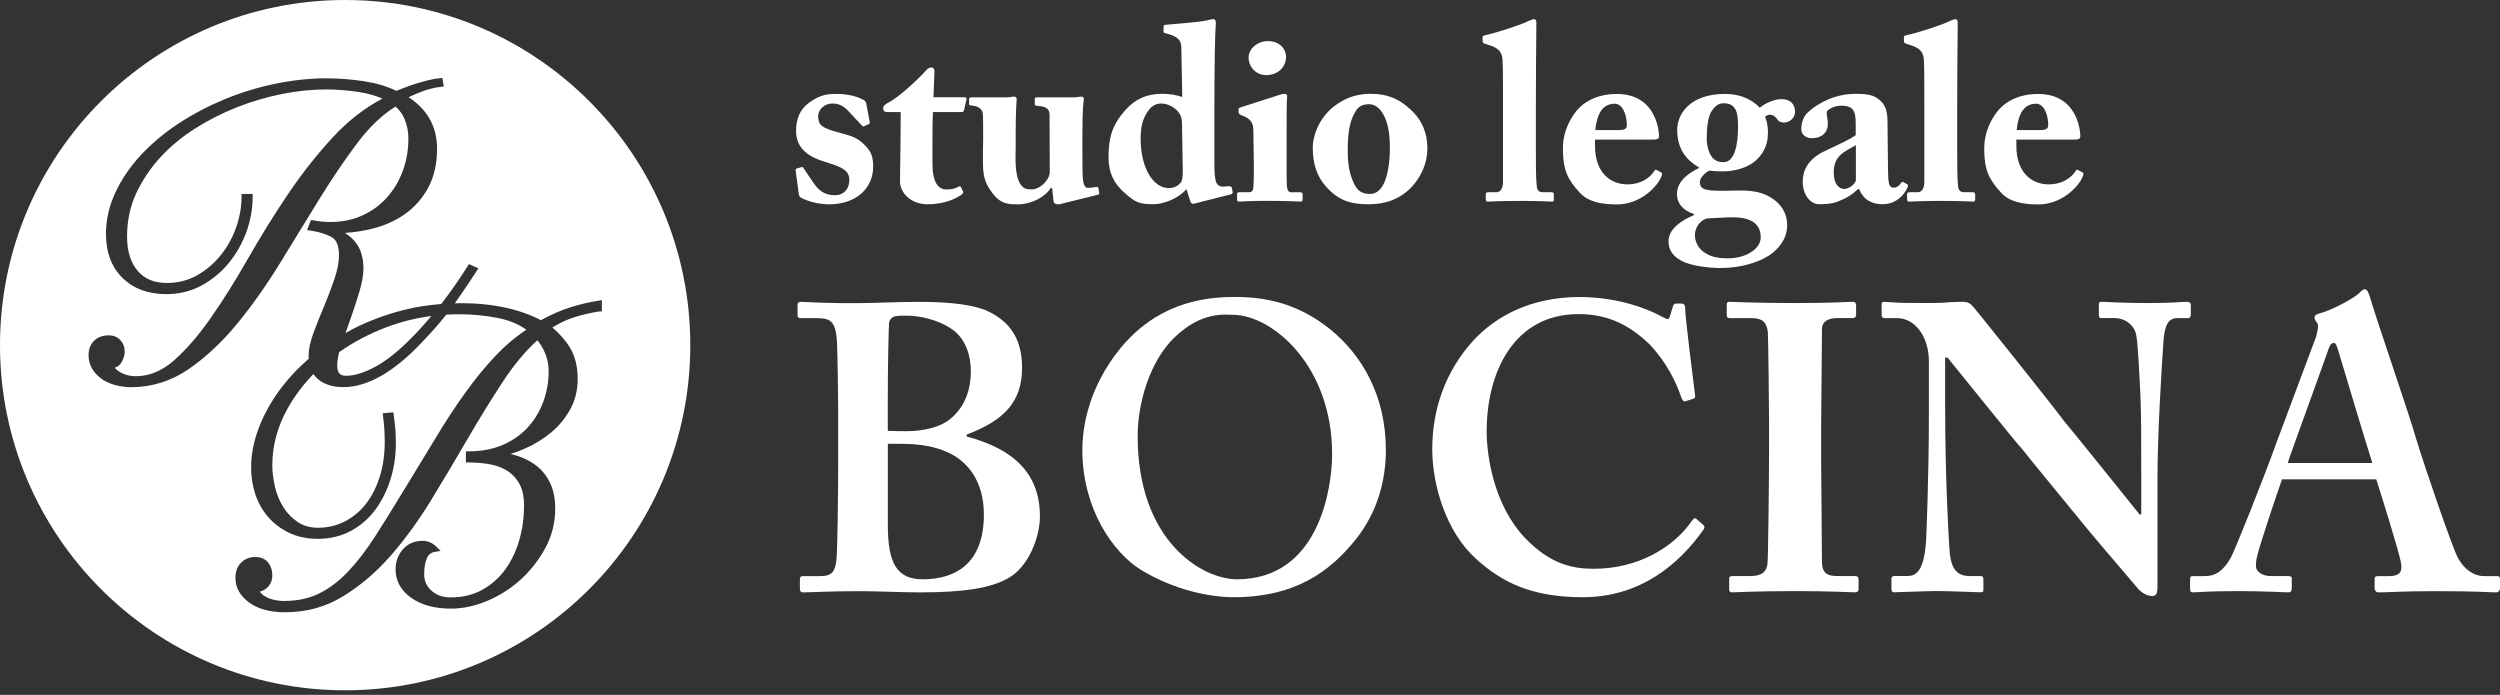
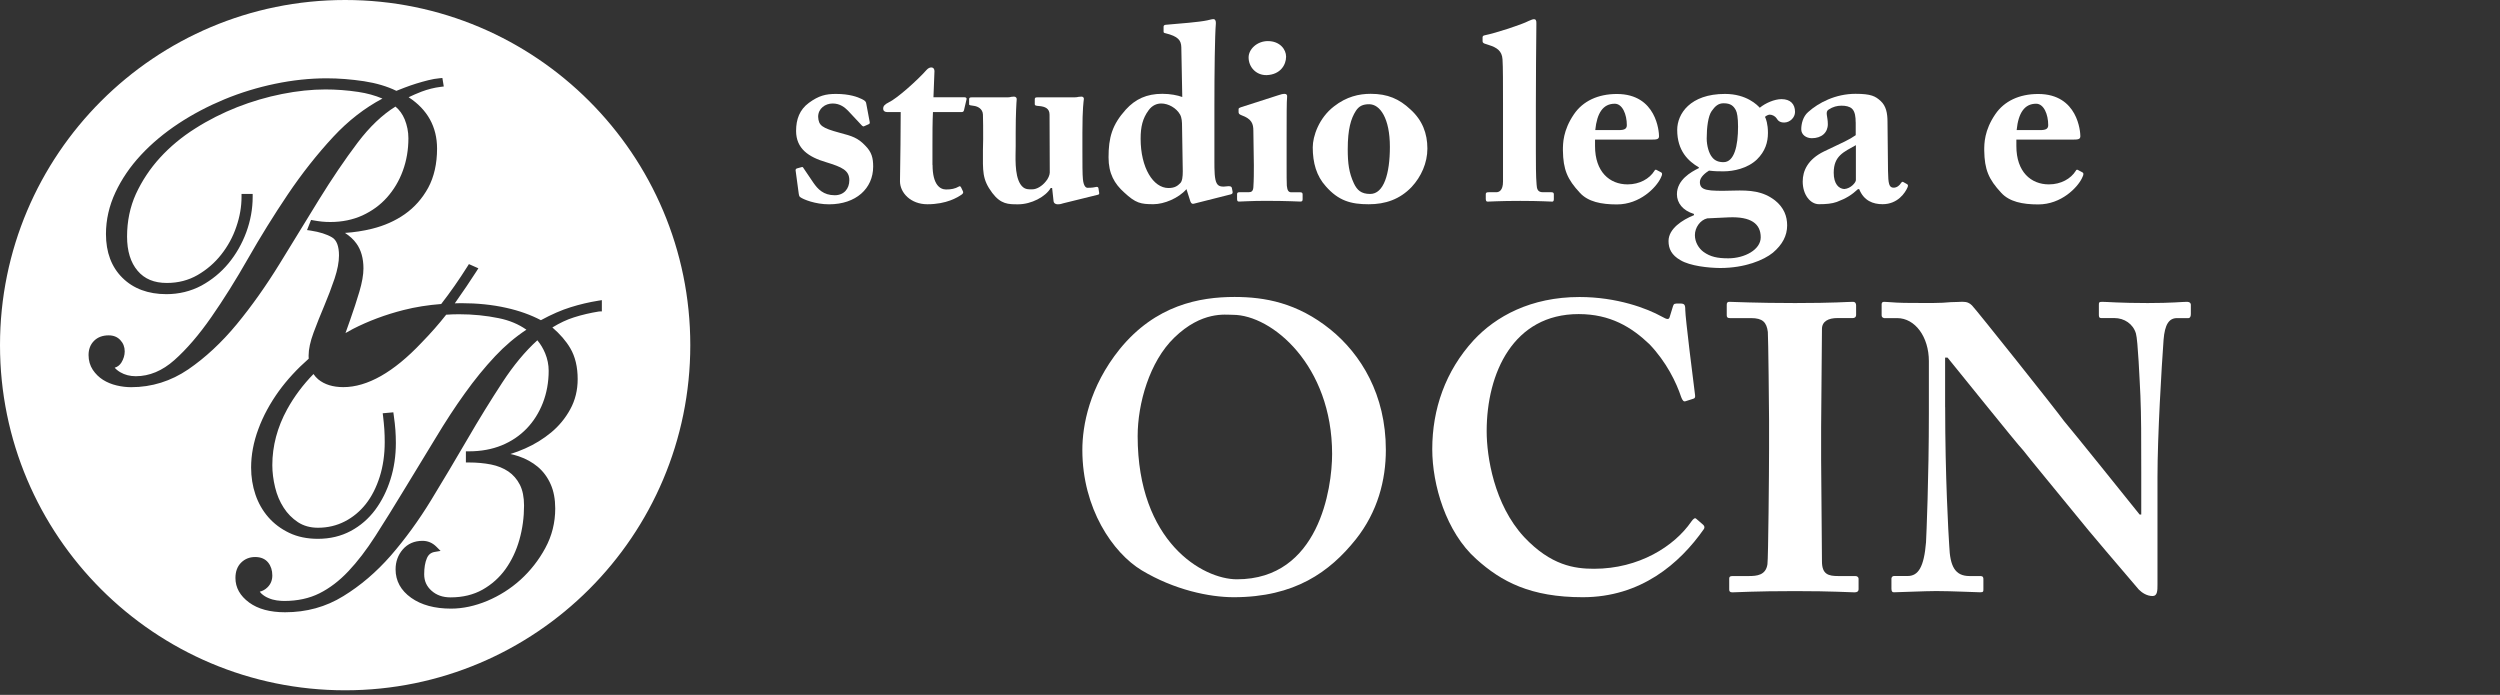
<svg xmlns="http://www.w3.org/2000/svg" width="349" height="97" viewBox="0 0 349 97" fill="none">
  <rect x="0" y="0" width="349" height="97" fill="#333333" stroke="none" />
-   <path d="M117.018 57.755C117.018 55.708 116.909 48.785 116.846 47.816C116.675 44.518 115.768 44.408 113.611 44.408H111.791C111.447 44.408 111.337 44.299 111.337 43.955V42.65C111.337 42.306 111.455 42.142 111.791 42.142C112.588 42.142 115.315 42.369 120.082 42.314C121.902 42.314 125.309 42.142 128.372 42.142C132.686 42.142 136.327 42.541 138.367 43.674C141.547 45.377 142.68 47.987 142.68 51.402C142.68 55.942 140.297 58.669 134.952 60.662V60.943C141.43 62.647 145.173 66.054 145.173 72.079C145.173 75.142 143.47 79.237 140.742 80.713C138.359 82.073 134.725 82.698 128.365 82.698C126.091 82.698 122.348 82.526 120.074 82.526C115.643 82.526 113.26 82.698 112.064 82.698C111.838 82.698 111.666 82.526 111.666 82.245V80.823C111.666 80.542 111.838 80.424 112.064 80.424H114.51C116.214 80.424 116.612 79.745 116.784 77.986C116.901 76.627 117.011 69.125 117.011 64.468V57.755H117.018ZM123.95 60.139C124.856 60.193 125.653 60.193 126.56 60.193C129.06 60.193 131.334 59.568 132.577 58.544C134.733 56.841 135.53 54.34 135.53 51.84C135.53 49.683 134.851 47.409 133.03 46.05C130.982 44.573 128.255 44.065 126.552 44.065C125.981 44.065 125.302 44.065 124.848 44.182C124.504 44.299 124.168 44.635 124.106 45.088C124.051 46.167 123.934 51.051 123.934 55.825V60.139H123.95ZM128.834 80.87C133.264 80.87 137.351 78.768 137.351 71.837C137.351 67.179 135.077 64.225 131.897 62.975C129.74 62.069 127.357 61.952 125.419 61.952H123.942V73.313C123.95 78.658 125.2 80.87 128.834 80.87Z" fill="white" />
  <path d="M185.737 46.003C189.996 49.464 193.465 55.091 193.465 62.811C193.465 67.015 192.332 71.446 189.261 75.306C185.628 79.846 180.744 83.371 172.226 83.371C168.819 83.371 163.935 82.347 159.387 79.62C155.355 77.182 151.096 70.985 151.096 62.811C151.096 59.404 152.065 54.005 156.324 48.722C161.325 42.588 167.459 41.455 172.343 41.455C176.54 41.455 181.087 42.252 185.737 46.003ZM163.927 47.136C160.466 50.488 158.817 56.333 158.817 60.881C158.817 75.65 167.905 80.87 172.671 80.87C184.143 80.87 185.963 68.148 185.963 63.374C185.963 50.996 177.555 43.948 172.109 43.948C171.085 43.955 167.795 43.385 163.927 47.136Z" fill="white" />
  <path d="M237.764 73.259C237.936 73.431 237.991 73.603 237.881 73.829C234.474 78.713 229.02 83.371 220.956 83.371C213.688 83.371 209.594 81.214 206.077 78.033C201.873 74.282 199.943 67.695 199.943 62.702C199.943 57.138 201.764 51.801 205.734 47.48C208.797 44.182 213.688 41.463 220.502 41.463C225.73 41.463 229.934 43.057 231.974 44.19C232.771 44.643 232.997 44.643 233.107 44.19L233.56 42.713C233.677 42.369 233.787 42.369 234.467 42.369C235.146 42.369 235.264 42.486 235.264 43.276C235.264 44.299 236.397 53.387 236.623 55.091C236.678 55.434 236.623 55.599 236.397 55.661L235.318 56.005C235.037 56.122 234.865 55.888 234.693 55.434C234.013 53.387 232.646 50.551 230.262 48.05C227.762 45.667 224.808 43.846 220.377 43.846C211.29 43.846 207.539 52.028 207.539 60.201C207.539 63.725 208.562 70.422 212.766 74.97C216.517 78.948 219.807 79.401 222.534 79.401C228.786 79.401 233.724 76.275 236.108 72.813C236.389 72.415 236.615 72.243 236.787 72.415L237.764 73.259Z" fill="white" />
  <path d="M254.229 64.116C254.229 64.686 254.346 77.744 254.346 78.369C254.346 80.19 255.252 80.416 256.62 80.416H259.003C259.23 80.416 259.457 80.534 259.457 80.815V82.237C259.457 82.581 259.23 82.691 258.886 82.691C258.206 82.691 255.932 82.519 250.595 82.519C244.914 82.519 242.414 82.691 241.851 82.691C241.507 82.691 241.398 82.573 241.398 82.292V80.76C241.398 80.534 241.507 80.416 241.851 80.416H244.125C245.258 80.416 246.508 80.307 246.735 78.768C246.852 77.971 246.962 65.702 246.962 62.639V58.662C246.962 57.302 246.852 47.073 246.79 46.339C246.618 44.979 246.055 44.408 244.461 44.408H241.507C241.163 44.408 241.054 44.299 241.054 44.01V42.533C241.054 42.252 241.171 42.135 241.398 42.135C242.078 42.135 245.031 42.306 250.595 42.306C256.05 42.306 257.862 42.135 258.659 42.135C259.003 42.135 259.113 42.361 259.113 42.642V43.947C259.113 44.291 258.886 44.401 258.659 44.401H256.503C255.252 44.401 254.346 44.854 254.346 45.932C254.346 46.503 254.229 58.998 254.229 59.678V64.116V64.116Z" fill="white" />
  <path d="M271.545 56.849C271.545 66.507 271.998 74.454 272.116 76.213C272.225 79.049 272.913 80.416 274.952 80.416H276.429C276.882 80.416 276.882 80.643 276.882 80.924V82.229C276.882 82.573 276.882 82.683 276.429 82.683C275.859 82.683 272.452 82.511 270.295 82.511C268.818 82.511 264.958 82.683 264.387 82.683C264.161 82.683 264.044 82.565 264.044 82.175V80.752C264.044 80.643 264.161 80.409 264.387 80.409H266.317C267.794 80.409 268.591 79.158 268.873 75.697C268.927 74.673 269.271 66.726 269.271 57.638V50.425C269.271 47.018 267.341 44.408 264.841 44.408H263.02C262.793 44.354 262.676 44.237 262.676 44.01V42.478C262.676 42.252 262.785 42.135 263.02 42.135C263.301 42.135 263.754 42.189 264.778 42.244C265.802 42.299 267.333 42.299 269.834 42.299C270.803 42.299 271.655 42.244 272.334 42.181C273.069 42.181 273.585 42.127 273.929 42.127C274.608 42.127 274.952 42.299 275.288 42.635C275.859 43.205 286.986 57.177 288.127 58.763C288.924 59.67 297.785 70.688 298.692 71.829H298.919V65.921C298.919 60.92 298.918 58.083 298.801 55.247C298.692 53.09 298.457 47.526 298.176 46.557C297.778 45.198 296.527 44.401 295.168 44.401H293.347C293.003 44.401 293.003 44.174 293.003 43.893V42.588C293.003 42.244 293.003 42.135 293.456 42.135C294.136 42.135 295.957 42.306 299.817 42.306C303.224 42.306 304.584 42.135 305.271 42.135C305.725 42.135 305.842 42.361 305.842 42.533V43.838C305.842 44.182 305.733 44.408 305.498 44.408H303.912C302.779 44.408 302.208 45.315 302.036 47.417C301.755 51.277 301.185 60.818 301.185 66.617V81.612C301.185 82.409 301.185 83.206 300.505 83.206C299.708 83.206 299.028 82.753 298.575 82.3C298.121 81.729 295.05 78.213 291.534 74.009C287.557 69.125 283.126 63.788 282.446 62.873C281.649 62.077 272.561 50.722 271.881 49.925H271.537V56.849H271.545Z" fill="white" />
-   <path d="M318.571 66.898C318.118 68.203 315.336 76.33 315.047 77.861C314.93 78.314 314.93 78.768 314.93 79.057C314.93 79.791 315.836 80.416 316.977 80.416H319.361C319.814 80.416 319.931 80.534 319.931 80.698V82.12C319.931 82.464 319.814 82.69 319.478 82.69C318.681 82.69 316.297 82.519 312.32 82.519C308.116 82.519 306.866 82.69 306.076 82.69C305.733 82.69 305.732 82.347 305.732 81.956V80.877C305.732 80.534 305.842 80.424 306.076 80.424H307.78C309.374 80.424 310.39 79.627 311.413 77.869C311.984 76.845 316.071 66.624 317.774 61.85L323.338 46.971C323.447 46.401 323.791 45.385 323.447 45.041C323.275 44.869 323.104 44.533 323.104 44.361C323.104 44.135 323.221 43.908 323.674 43.791C325.495 43.338 328.613 41.634 329.292 40.955C329.636 40.611 329.863 40.384 330.144 40.384C330.488 40.384 330.715 41.064 330.824 41.408C331.848 44.932 336.278 57.654 337.302 61.287C338.662 65.718 342.303 76.283 343.092 77.814C344.116 79.744 345.593 80.424 346.726 80.424H348.547C348.891 80.424 349 80.541 349 80.823V82.018C349 82.362 348.883 82.698 348.43 82.698C347.406 82.698 346.273 82.526 340.021 82.526C335.247 82.526 333.317 82.698 332.067 82.698C331.613 82.698 331.496 82.354 331.496 82.018V80.885C331.496 80.541 331.605 80.432 331.949 80.432H333.426C335.02 80.432 335.474 79.862 335.13 78.33C334.676 76.283 332.403 69.016 331.723 66.913H318.571V66.898ZM331.184 64.632C330.613 62.983 326.753 50.035 326.409 48.902C326.182 48.222 326.065 47.878 325.839 47.878C325.495 47.878 325.268 48.105 325.104 48.612C324.877 49.355 319.767 63.319 319.368 64.632H331.184Z" fill="white" />
  <path d="M121.41 17.027C121.441 17.199 121.41 17.269 121.269 17.34L120.652 17.613C120.55 17.683 120.449 17.644 120.308 17.512L118.378 15.448C117.933 15.003 117.276 14.448 116.245 14.448C115.213 14.448 114.213 15.136 114.213 16.308C114.283 17.512 114.698 17.855 117.245 18.543C118.933 18.988 119.753 19.231 120.793 20.332C121.691 21.231 121.894 22.052 121.894 23.255C121.894 26.318 119.488 28.522 115.737 28.522C113.807 28.522 112.127 27.834 111.713 27.521C111.572 27.42 111.541 27.279 111.509 27.076L111.064 23.771C111.064 23.599 111.166 23.529 111.306 23.497L111.924 23.325C112.025 23.294 112.095 23.325 112.166 23.466L113.541 25.498C114.158 26.396 114.955 27.256 116.534 27.256C117.808 27.256 118.566 26.357 118.566 25.154C118.566 23.779 117.565 23.333 115.331 22.645C112.885 21.927 111.134 20.754 111.134 18.277C111.134 16.66 111.619 15.316 112.924 14.354C114.299 13.354 115.26 13.112 116.706 13.112C118.566 13.112 119.699 13.526 120.316 13.831C120.832 14.073 120.902 14.245 120.933 14.487L121.41 17.027Z" fill="white" />
  <path d="M130.185 23.013C130.185 25.834 131.256 26.451 132.076 26.451C132.795 26.451 133.319 26.349 133.866 26.037C133.967 25.967 134.069 25.967 134.178 26.178L134.421 26.693C134.522 26.865 134.421 27.037 134.28 27.139C133.694 27.553 132.147 28.514 129.459 28.514C127.122 28.514 125.638 26.896 125.638 25.31C125.638 24.107 125.708 21.489 125.708 20.184L125.739 15.644H123.848C123.535 15.644 123.293 15.503 123.293 15.159C123.293 14.816 123.496 14.573 124.051 14.3C125.184 13.784 128.076 11.206 129.349 9.76C129.592 9.486 129.834 9.416 130.006 9.416C130.318 9.416 130.451 9.658 130.451 9.932L130.31 13.581H134.679C134.882 13.581 134.991 13.753 134.921 13.894L134.577 15.37C134.546 15.511 134.475 15.644 134.264 15.644H130.24C130.17 17.058 130.17 18.707 130.17 20.293V23.013H130.185Z" fill="white" />
  <path d="M148.424 28.381C148.221 28.452 147.978 28.522 147.666 28.522C147.322 28.522 147.111 28.35 147.08 28.108L146.877 26.248H146.673C145.986 27.451 143.985 28.522 142.133 28.522C140.758 28.522 139.727 28.522 138.523 26.936C137.078 25.006 137.218 23.904 137.218 20.95L137.249 19.434C137.249 18.129 137.249 16.746 137.218 15.996C137.187 15.167 136.46 14.863 136.046 14.792C135.46 14.691 135.288 14.722 135.288 14.55V13.862C135.288 13.659 135.358 13.589 135.663 13.589H140.688C140.891 13.589 141.032 13.558 141.172 13.519C141.313 13.519 141.446 13.487 141.555 13.487C141.797 13.487 141.969 13.659 141.93 13.902C141.899 14.214 141.79 15.832 141.79 18.551V20.411C141.79 21.786 141.586 24.365 142.446 25.709C142.962 26.498 143.517 26.428 144.134 26.428C144.72 26.428 145.478 25.982 145.994 25.326C146.306 24.982 146.548 24.427 146.548 24.091L146.517 16.003C146.517 15.144 145.9 14.87 145.04 14.8C144.626 14.769 144.454 14.73 144.454 14.558V13.902C144.454 13.628 144.525 13.589 144.868 13.589H149.995C150.237 13.589 150.409 13.558 150.581 13.519C150.753 13.519 150.893 13.487 150.995 13.487C151.198 13.487 151.339 13.659 151.307 13.831C151.276 14.144 151.104 15.034 151.104 18.512V21.059C151.104 22.708 151.104 24.396 151.174 25.013C151.276 26.084 151.659 26.217 151.792 26.217C151.995 26.217 152.511 26.217 152.925 26.115C153.198 26.045 153.3 26.115 153.339 26.256L153.441 26.912C153.472 27.084 153.409 27.154 153.269 27.186L148.424 28.381Z" fill="white" />
  <path d="M164.912 6.595C164.881 5.634 164.498 5.079 162.677 4.634C162.474 4.602 162.435 4.532 162.435 4.391V3.735C162.435 3.594 162.505 3.493 162.708 3.462C164.74 3.29 167.389 3.087 168.522 2.844C169.007 2.743 169.139 2.672 169.421 2.672C169.624 2.672 169.765 2.915 169.733 3.29C169.593 5.009 169.53 10.002 169.53 14.855V22.458C169.53 23.732 169.53 25.076 169.874 25.623C170.147 26.068 170.593 26.107 171.421 25.998C171.796 25.967 171.937 26.068 171.968 26.24L172.07 26.756C172.101 26.959 172.039 27.068 171.828 27.131L166.662 28.436C166.459 28.506 166.287 28.405 166.178 28.123L165.631 26.404C164.529 27.678 162.497 28.506 161.02 28.506C159.231 28.506 158.543 28.366 156.926 26.858C155.582 25.654 154.753 24.24 154.753 21.974C154.753 19.223 155.238 17.433 157.16 15.3C158.504 13.823 160.083 13.097 162.255 13.097C163.388 13.097 164.388 13.3 165.045 13.542L164.912 6.595ZM165.014 17.645C165.014 17.027 164.982 16.441 164.74 15.996C164.224 15.066 163.091 14.448 162.122 14.448C161.505 14.448 160.849 14.691 160.333 15.41C159.504 16.543 159.231 17.715 159.231 19.364C159.231 23.427 160.989 26.248 163.122 26.248C164.052 26.248 164.427 25.904 164.771 25.56C165.045 25.287 165.115 24.662 165.115 23.912L165.014 17.645Z" fill="white" />
  <path d="M181.541 28.139C181.267 28.139 179.681 28.038 176.688 28.038C174.695 28.038 173.351 28.139 172.968 28.139C172.797 28.139 172.695 28.069 172.695 27.795V27.108C172.695 26.904 172.797 26.834 173.039 26.834H174.312C174.695 26.834 174.93 26.693 174.969 26.146C175.039 25.115 175.039 24.044 175.039 23.083L174.969 18.262C174.969 17.301 174.766 16.613 173.32 16.09C172.937 15.949 172.906 15.816 172.906 15.605V15.23C172.906 15.128 172.976 15.058 173.281 14.956L178.407 13.308C178.79 13.167 179.095 13.104 179.337 13.104C179.611 13.104 179.712 13.276 179.681 13.519C179.611 14.105 179.611 16.269 179.611 19.301V22.982C179.611 24.326 179.611 25.56 179.642 25.943C179.712 26.6 179.884 26.842 180.259 26.842H181.502C181.775 26.842 181.845 26.944 181.845 27.154V27.811C181.845 28.038 181.775 28.139 181.541 28.139ZM176.821 10.487C175.375 10.518 174.305 9.385 174.305 8.01C174.305 6.876 175.477 5.736 176.993 5.736C178.681 5.736 179.54 6.908 179.54 7.908C179.54 9.041 178.751 10.416 176.821 10.487Z" fill="white" />
  <path d="M185.081 26.006C183.776 24.56 183.26 22.739 183.26 20.567C183.26 19.02 184.119 16.472 186.221 14.855C187.98 13.48 189.73 13.097 191.348 13.097C193.723 13.097 195.341 13.816 196.888 15.269C198.576 16.785 199.263 18.645 199.263 20.739C199.263 22.739 198.404 24.662 197.06 26.107C195.411 27.826 193.411 28.514 191.074 28.514C188.558 28.522 186.839 28.006 185.081 26.006ZM194.028 20.505C194.028 16.512 192.653 14.55 191.137 14.55C190.277 14.55 189.722 14.792 189.277 15.48C188.589 16.551 188.144 18.027 188.144 20.817C188.144 22.81 188.316 24.123 189.003 25.599C189.449 26.529 190.004 27.076 191.277 27.076C193.168 27.076 194.028 24.287 194.028 20.505Z" fill="white" />
  <path d="M214.407 21.153C214.407 22.528 214.407 24.763 214.509 25.764C214.54 26.349 214.65 26.834 215.369 26.834H216.541C216.853 26.834 216.916 26.936 216.916 27.147V27.803C216.916 28.006 216.845 28.147 216.713 28.147C216.47 28.147 214.954 28.045 212.235 28.045C209.344 28.045 207.968 28.147 207.656 28.147C207.484 28.147 207.414 28.006 207.414 27.733V27.147C207.414 26.904 207.484 26.834 207.859 26.834H208.891C209.266 26.834 209.82 26.592 209.82 25.357V14.409C209.82 11.963 209.82 9.182 209.75 8.283C209.68 7.111 208.961 6.634 207.859 6.29L207.242 6.087C206.999 5.986 206.968 5.884 206.968 5.712V5.196C206.968 5.095 207.039 4.954 207.281 4.923C208.828 4.61 212.407 3.446 213.407 2.922C213.79 2.751 213.993 2.68 214.165 2.68C214.368 2.68 214.509 2.852 214.478 3.298C214.446 5.189 214.407 12.346 214.407 14.722V21.153V21.153Z" fill="white" />
  <path d="M222.667 19.473V20.403C222.667 23.982 224.699 25.74 227.207 25.74C228.895 25.74 230.27 24.951 230.958 23.849C231.028 23.677 231.161 23.646 231.302 23.747L231.888 24.06C232.029 24.13 232.13 24.302 231.818 24.888C231.2 26.162 228.957 28.538 225.722 28.538C223.519 28.538 221.698 28.163 220.557 26.92C218.799 25.029 218.221 23.685 218.182 20.997C218.182 20.036 218.182 18.207 219.729 15.941C220.971 14.12 223.066 13.12 225.715 13.12C231.286 13.12 231.599 18.457 231.599 19.004C231.599 19.45 231.286 19.489 230.528 19.489H222.667V19.473ZM226.004 18.16C226.762 18.16 227.106 17.988 227.106 17.473C227.106 15.957 226.488 14.48 225.418 14.48C223.8 14.48 222.941 15.754 222.698 18.16H226.004Z" fill="white" />
  <path d="M234.615 36.336C233.341 35.617 232.927 34.718 232.927 33.648C232.927 31.929 234.857 30.686 236.475 30.038V29.866C234.889 29.381 234.099 28.319 234.099 27.115C234.099 25.123 236.029 24.021 237.162 23.466V23.364C235.686 22.505 234.138 21.059 234.138 18.137C234.138 15.902 235.928 13.112 240.812 13.112C243.844 13.112 245.352 14.698 245.664 15.042C246.454 14.386 247.727 13.839 248.696 13.839C249.939 13.839 250.587 14.526 250.587 15.628C250.587 16.418 249.868 17.105 249.071 17.105C248.485 17.105 248.212 16.863 248.009 16.519C247.837 16.246 247.423 16.003 247.048 16.003C246.876 16.003 246.563 16.144 246.391 16.316C246.532 16.558 246.805 17.316 246.805 18.551C246.805 19.856 246.43 21.13 245.258 22.27C243.953 23.513 241.992 23.919 240.609 23.919C239.921 23.919 239.436 23.919 238.577 23.818C238.131 24.091 237.303 24.716 237.303 25.404C237.303 26.607 238.303 26.709 242.015 26.607C244.352 26.537 246.11 26.678 247.798 27.983C249.04 28.983 249.486 30.186 249.486 31.46C249.486 32.906 248.829 34.148 247.493 35.281C246.219 36.313 243.601 37.414 240.124 37.414C238.467 37.399 235.951 37.125 234.615 36.336ZM245.797 33.132C245.797 31.241 244.453 30.21 241.32 30.343L238.327 30.483C237.327 30.725 236.608 31.788 236.608 32.82C236.608 33.82 237.155 34.679 237.811 35.164C238.772 35.852 239.741 36.062 241.288 36.062C243.562 36.055 245.797 34.851 245.797 33.132ZM238.944 15.511C238.46 16.199 238.256 17.785 238.256 19.332C238.256 20.332 238.569 21.434 239.014 21.95C239.39 22.434 239.913 22.638 240.601 22.638C242.117 22.638 242.632 20.332 242.632 17.683C242.632 16.41 242.492 15.683 242.32 15.378C242.007 14.792 241.601 14.417 240.632 14.417C239.874 14.409 239.429 14.823 238.944 15.511Z" fill="white" />
  <path d="M259.05 17.058C259.05 16.371 258.98 15.582 258.534 15.168C258.191 14.855 257.636 14.753 257.089 14.753C256.471 14.753 255.885 14.894 255.268 15.3C254.752 15.644 255.166 16.23 255.166 17.332C255.166 18.504 254.307 19.293 252.932 19.293C252.142 19.293 251.455 18.809 251.455 18.051C251.455 17.293 251.697 16.261 252.416 15.644C253.862 14.339 256.237 13.097 259.027 13.097C261.23 13.097 261.816 13.441 262.535 14.097C263.293 14.785 263.496 15.785 263.496 17.019L263.567 23.865C263.598 25.654 263.707 26.201 264.356 26.201C264.841 26.201 265.216 25.826 265.356 25.584C265.497 25.381 265.599 25.342 265.7 25.412L266.185 25.685C266.325 25.756 266.427 25.857 266.286 26.17C265.974 26.889 264.942 28.506 262.809 28.506C261.465 28.506 260.191 28.022 259.542 26.404H259.371C258.511 27.194 257.784 27.678 256.409 28.194C255.721 28.436 254.932 28.506 253.932 28.506C252.728 28.506 251.658 27.201 251.658 25.342C251.658 23.826 252.377 22.247 254.62 21.145C257.308 19.872 258.167 19.497 259.058 18.871V17.058H259.05ZM259.081 20.262C257.394 21.224 255.987 21.739 255.987 24.115C255.987 25.701 256.706 26.35 257.464 26.389C258.394 26.318 259.081 25.459 259.081 25.146V20.262Z" fill="white" />
-   <path d="M273.225 21.153C273.225 22.528 273.225 24.763 273.327 25.764C273.358 26.349 273.467 26.834 274.186 26.834H275.359C275.671 26.834 275.734 26.936 275.734 27.147V27.803C275.734 28.006 275.663 28.147 275.53 28.147C275.288 28.147 273.772 28.045 271.053 28.045C268.162 28.045 266.786 28.147 266.474 28.147C266.302 28.147 266.231 28.006 266.231 27.733V27.147C266.231 26.904 266.302 26.834 266.677 26.834H267.708C268.083 26.834 268.638 26.592 268.638 25.357V14.409C268.638 11.963 268.638 9.182 268.568 8.283C268.498 7.111 267.779 6.634 266.677 6.29L266.06 6.087C265.817 5.986 265.786 5.884 265.786 5.712V5.196C265.786 5.095 265.856 4.954 266.099 4.923C267.646 4.61 271.225 3.446 272.225 2.922C272.608 2.751 272.811 2.68 272.983 2.68C273.186 2.68 273.327 2.852 273.296 3.298C273.264 5.189 273.225 12.346 273.225 14.722V21.153V21.153Z" fill="white" />
  <path d="M281.485 19.473V20.403C281.485 23.982 283.517 25.74 286.025 25.74C287.713 25.74 289.088 24.951 289.776 23.849C289.846 23.677 289.979 23.646 290.12 23.747L290.706 24.06C290.846 24.13 290.948 24.302 290.635 24.888C290.018 26.162 287.775 28.538 284.54 28.538C282.337 28.538 280.516 28.163 279.375 26.92C277.617 25.029 277.039 23.685 276.999 20.997C276.999 20.036 277 18.207 278.547 15.941C279.789 14.12 281.883 13.12 284.532 13.12C290.104 13.12 290.417 18.457 290.417 19.004C290.417 19.45 290.104 19.489 289.346 19.489H281.485V19.473ZM284.829 18.16C285.587 18.16 285.931 17.988 285.931 17.473C285.931 15.957 285.314 14.48 284.243 14.48C282.626 14.48 281.766 15.754 281.524 18.16H284.829Z" fill="white" />
  <path d="M48.183 0C21.575 0 0 21.575 0 48.183C0 74.79 21.575 96.365 48.183 96.365C74.79 96.365 96.365 74.79 96.365 48.183C96.365 21.575 74.798 0 48.183 0ZM83.644 43.478C82.425 43.674 81.237 43.947 80.112 44.307C79.143 44.612 78.135 45.088 77.111 45.713C78.189 46.643 79.025 47.612 79.612 48.612C80.299 49.777 80.643 51.23 80.643 52.926C80.643 54.458 80.299 55.88 79.604 57.138C78.924 58.388 78.025 59.474 76.939 60.373C75.861 61.264 74.642 62.022 73.29 62.616C72.61 62.92 71.93 63.17 71.25 63.381C71.649 63.467 72.04 63.577 72.422 63.702C73.438 64.046 74.329 64.546 75.079 65.171C75.837 65.812 76.439 66.624 76.869 67.593C77.299 68.554 77.51 69.695 77.51 70.993C77.51 72.954 77.049 74.814 76.119 76.517C75.212 78.197 74.04 79.682 72.665 80.932C71.282 82.183 69.719 83.167 68.015 83.886C66.304 84.597 64.608 84.964 62.967 84.964C60.678 84.964 58.81 84.456 57.404 83.456C55.95 82.425 55.223 81.088 55.223 79.479C55.223 78.408 55.559 77.478 56.231 76.697C56.919 75.908 57.841 75.501 58.982 75.501C59.724 75.501 60.373 75.775 60.92 76.322L61.506 76.908L60.685 77.049C60.162 77.135 59.803 77.424 59.592 77.931C59.341 78.51 59.216 79.268 59.216 80.166C59.216 81.096 59.545 81.839 60.232 82.456C60.935 83.089 61.811 83.394 62.905 83.394C64.608 83.394 66.101 83.026 67.367 82.315C68.64 81.596 69.719 80.635 70.57 79.448C71.422 78.252 72.079 76.877 72.508 75.345C72.946 73.806 73.157 72.204 73.157 70.578C73.157 69.414 72.962 68.429 72.571 67.664C72.18 66.898 71.633 66.273 70.969 65.819C70.281 65.358 69.477 65.03 68.547 64.843C67.585 64.655 66.554 64.561 65.468 64.561H65.038V63.006H65.468C67.14 63.006 68.679 62.725 70.039 62.17C71.399 61.615 72.555 60.826 73.524 59.826C74.485 58.826 75.243 57.63 75.783 56.247C76.314 54.88 76.595 53.364 76.595 51.762C76.595 50.933 76.431 50.105 76.103 49.316C75.829 48.651 75.462 48.042 75.017 47.503C73.305 49.05 71.68 51.019 70.156 53.348C68.523 55.848 66.859 58.536 65.233 61.342C63.585 64.171 61.889 67.023 60.178 69.828C58.451 72.657 56.552 75.259 54.559 77.556C52.543 79.862 50.308 81.768 47.925 83.222C45.495 84.73 42.767 85.472 39.798 85.472C37.696 85.472 36.016 85.019 34.781 84.113C33.508 83.175 32.867 82.026 32.867 80.682C32.867 79.791 33.132 79.072 33.656 78.549C34.179 78.025 34.844 77.76 35.617 77.76C36.407 77.76 37.016 78.017 37.43 78.525C37.821 79.01 38.016 79.619 38.016 80.331C38.016 80.987 37.797 81.549 37.337 81.995C37.024 82.3 36.672 82.503 36.266 82.597C36.336 82.706 36.43 82.8 36.532 82.901C36.805 83.144 37.126 83.347 37.493 83.495C37.868 83.659 38.251 83.761 38.634 83.816C39.032 83.87 39.392 83.894 39.673 83.894C41.533 83.894 43.181 83.534 44.588 82.831C46.002 82.128 47.37 81.088 48.62 79.76C49.894 78.416 51.168 76.752 52.402 74.829C53.637 72.907 55.012 70.688 56.489 68.25C58.036 65.734 59.482 63.358 60.818 61.139C62.162 58.904 63.522 56.81 64.882 54.926C66.241 53.02 67.671 51.269 69.133 49.714C70.461 48.3 71.922 47.057 73.485 46.026C72.399 45.26 71.102 44.713 69.617 44.416C67.875 44.057 66.007 43.869 64.069 43.869C63.467 43.869 62.873 43.893 62.287 43.932C61.272 45.229 60.115 46.542 58.834 47.855C54.958 51.957 51.285 54.043 47.925 54.043C46.471 54.043 45.299 53.676 44.424 52.957C44.166 52.738 43.947 52.488 43.76 52.215C42.291 53.723 41.056 55.372 40.079 57.153C38.712 59.646 38.016 62.264 38.016 64.929C38.016 65.937 38.149 66.984 38.407 68.046C38.665 69.109 39.063 70.047 39.603 70.875C40.126 71.696 40.798 72.368 41.595 72.899C42.369 73.407 43.307 73.673 44.385 73.673C45.737 73.673 47.003 73.376 48.136 72.79C49.277 72.204 50.261 71.383 51.074 70.352C51.887 69.32 52.535 68.046 53.004 66.57C53.473 65.093 53.707 63.459 53.707 61.733C53.707 61.115 53.692 60.521 53.653 59.935C53.614 59.349 53.551 58.74 53.481 58.138L53.426 57.693L54.911 57.56L54.965 57.958C55.083 58.779 55.161 59.482 55.2 60.053C55.239 60.623 55.262 61.225 55.262 61.85C55.262 63.631 55.012 65.335 54.512 66.913C54.012 68.507 53.301 69.93 52.387 71.164C51.457 72.415 50.308 73.407 48.964 74.126C47.612 74.853 46.065 75.22 44.377 75.22C42.892 75.22 41.548 74.947 40.384 74.392C39.235 73.845 38.251 73.11 37.454 72.196C36.664 71.289 36.055 70.219 35.656 69.031C35.258 67.859 35.055 66.585 35.055 65.265C35.055 63.522 35.391 61.701 36.071 59.888C36.735 58.075 37.704 56.302 38.915 54.614C40.072 53.02 41.478 51.496 43.096 50.074C43.088 49.941 43.08 49.8 43.08 49.66C43.08 48.761 43.314 47.675 43.775 46.432C44.229 45.205 44.737 43.947 45.26 42.705C45.791 41.447 46.276 40.165 46.706 38.899C47.112 37.672 47.323 36.586 47.323 35.664C47.323 34.367 46.995 33.508 46.346 33.132C45.604 32.695 44.611 32.382 43.392 32.195L42.861 32.117L43.424 30.702L43.768 30.765C44.19 30.843 44.58 30.898 44.955 30.937C45.331 30.976 45.721 30.991 46.127 30.991C47.761 30.991 49.261 30.679 50.59 30.077C51.926 29.46 53.082 28.624 54.02 27.569C54.965 26.506 55.716 25.264 56.231 23.849C56.755 22.435 57.013 20.903 57.013 19.293C57.013 18.387 56.833 17.504 56.497 16.668C56.192 15.941 55.77 15.347 55.208 14.878C53.379 16.011 51.597 17.699 49.917 19.926C48.128 22.294 46.323 24.966 44.541 27.85C42.744 30.773 40.9 33.765 39.032 36.829C37.141 39.9 35.133 42.736 33.047 45.268C30.937 47.823 28.655 49.941 26.279 51.566C23.857 53.215 21.177 54.051 18.309 54.051C17.66 54.051 16.98 53.973 16.293 53.809C15.589 53.645 14.949 53.379 14.386 53.028C13.816 52.668 13.339 52.199 12.956 51.629C12.565 51.035 12.362 50.339 12.362 49.566C12.362 48.753 12.62 48.089 13.128 47.581C13.636 47.073 14.323 46.815 15.175 46.815C15.839 46.815 16.387 47.034 16.793 47.472C17.199 47.901 17.41 48.433 17.41 49.05C17.41 49.597 17.246 50.121 16.941 50.621C16.707 50.988 16.394 51.222 16.011 51.332C16.191 51.543 16.449 51.762 16.793 51.965C17.418 52.332 18.145 52.52 18.957 52.52C20.856 52.52 22.661 51.762 24.334 50.277C26.061 48.745 27.795 46.721 29.491 44.283C31.195 41.837 32.929 39.071 34.641 36.063C36.352 33.062 38.212 30.061 40.173 27.147C42.127 24.248 44.268 21.528 46.542 19.082C48.612 16.855 50.918 15.066 53.387 13.761C52.355 13.323 51.222 13.011 50.011 12.831C48.456 12.597 46.909 12.487 45.424 12.487C43.525 12.487 41.494 12.698 39.376 13.12C37.258 13.542 35.156 14.159 33.117 14.957C31.085 15.761 29.1 16.754 27.241 17.942C25.381 19.114 23.732 20.489 22.333 22.02C20.942 23.544 19.817 25.248 18.973 27.076C18.152 28.881 17.738 30.89 17.738 33.023C17.738 35.039 18.231 36.649 19.207 37.797C20.176 38.946 21.513 39.501 23.294 39.501C24.881 39.501 26.311 39.126 27.576 38.399C28.858 37.657 29.976 36.696 30.882 35.539C31.796 34.383 32.515 33.078 32.992 31.655C33.484 30.233 33.718 28.835 33.718 27.498V27.069H35.273V27.498C35.273 29.163 34.969 30.827 34.375 32.437C33.781 34.039 32.945 35.5 31.89 36.774C30.827 38.055 29.553 39.087 28.108 39.876C26.639 40.657 24.99 41.064 23.232 41.064C20.684 41.064 18.621 40.298 17.098 38.79C15.566 37.282 14.792 35.227 14.792 32.671C14.792 30.679 15.238 28.725 16.113 26.858C16.98 25.006 18.176 23.247 19.676 21.638C21.161 20.036 22.935 18.559 24.92 17.246C26.912 15.933 29.061 14.808 31.32 13.87C33.578 12.933 35.961 12.206 38.399 11.698C40.837 11.19 43.26 10.932 45.604 10.932C47.276 10.932 49.034 11.073 50.816 11.338C52.535 11.604 54.059 12.057 55.333 12.682C55.676 12.55 56.059 12.401 56.489 12.229C56.997 12.034 57.536 11.846 58.107 11.667C58.677 11.487 59.24 11.338 59.787 11.198C60.349 11.057 60.881 10.963 61.365 10.924L61.756 10.885L61.951 12.073L61.506 12.128C60.615 12.237 59.724 12.464 58.849 12.792C58.216 13.034 57.614 13.3 57.044 13.573C59.677 15.293 61.014 17.707 61.014 20.747C61.014 22.857 60.592 24.701 59.779 26.209C58.951 27.717 57.857 28.952 56.513 29.897C55.176 30.835 53.637 31.515 51.926 31.937C50.699 32.242 49.433 32.429 48.159 32.515C48.816 32.945 49.363 33.429 49.761 34C50.41 34.898 50.738 36.078 50.738 37.469C50.738 38.36 50.543 39.454 50.167 40.728C49.792 41.994 49.363 43.291 48.909 44.58C48.675 45.229 48.448 45.87 48.23 46.495C48.573 46.299 48.909 46.112 49.261 45.924C51.426 44.815 53.801 43.924 56.325 43.283C58.005 42.853 59.771 42.58 61.592 42.439C62.858 40.806 64.085 39.056 65.265 37.18L65.46 36.868L66.781 37.454L66.515 37.876C65.663 39.204 64.647 40.704 63.491 42.345C63.78 42.338 64.069 42.322 64.358 42.322C66.632 42.322 68.75 42.541 70.664 42.971C72.501 43.377 74.126 43.971 75.509 44.697C77.002 43.885 78.392 43.283 79.651 42.892C80.948 42.486 82.253 42.181 83.519 41.978L84.019 41.9V43.471L83.644 43.478Z" fill="white" />
-   <path d="M47.073 51.035C47.073 52.293 47.706 52.457 48.331 52.457C49.417 52.457 50.707 52.074 52.168 51.316C53.653 50.55 55.247 49.331 56.911 47.698C58.036 46.604 59.138 45.401 60.224 44.112C58.075 44.393 55.997 44.909 54.004 45.659C51.558 46.581 49.331 47.761 47.362 49.144C47.167 49.879 47.073 50.519 47.073 51.035Z" fill="white" />
</svg>